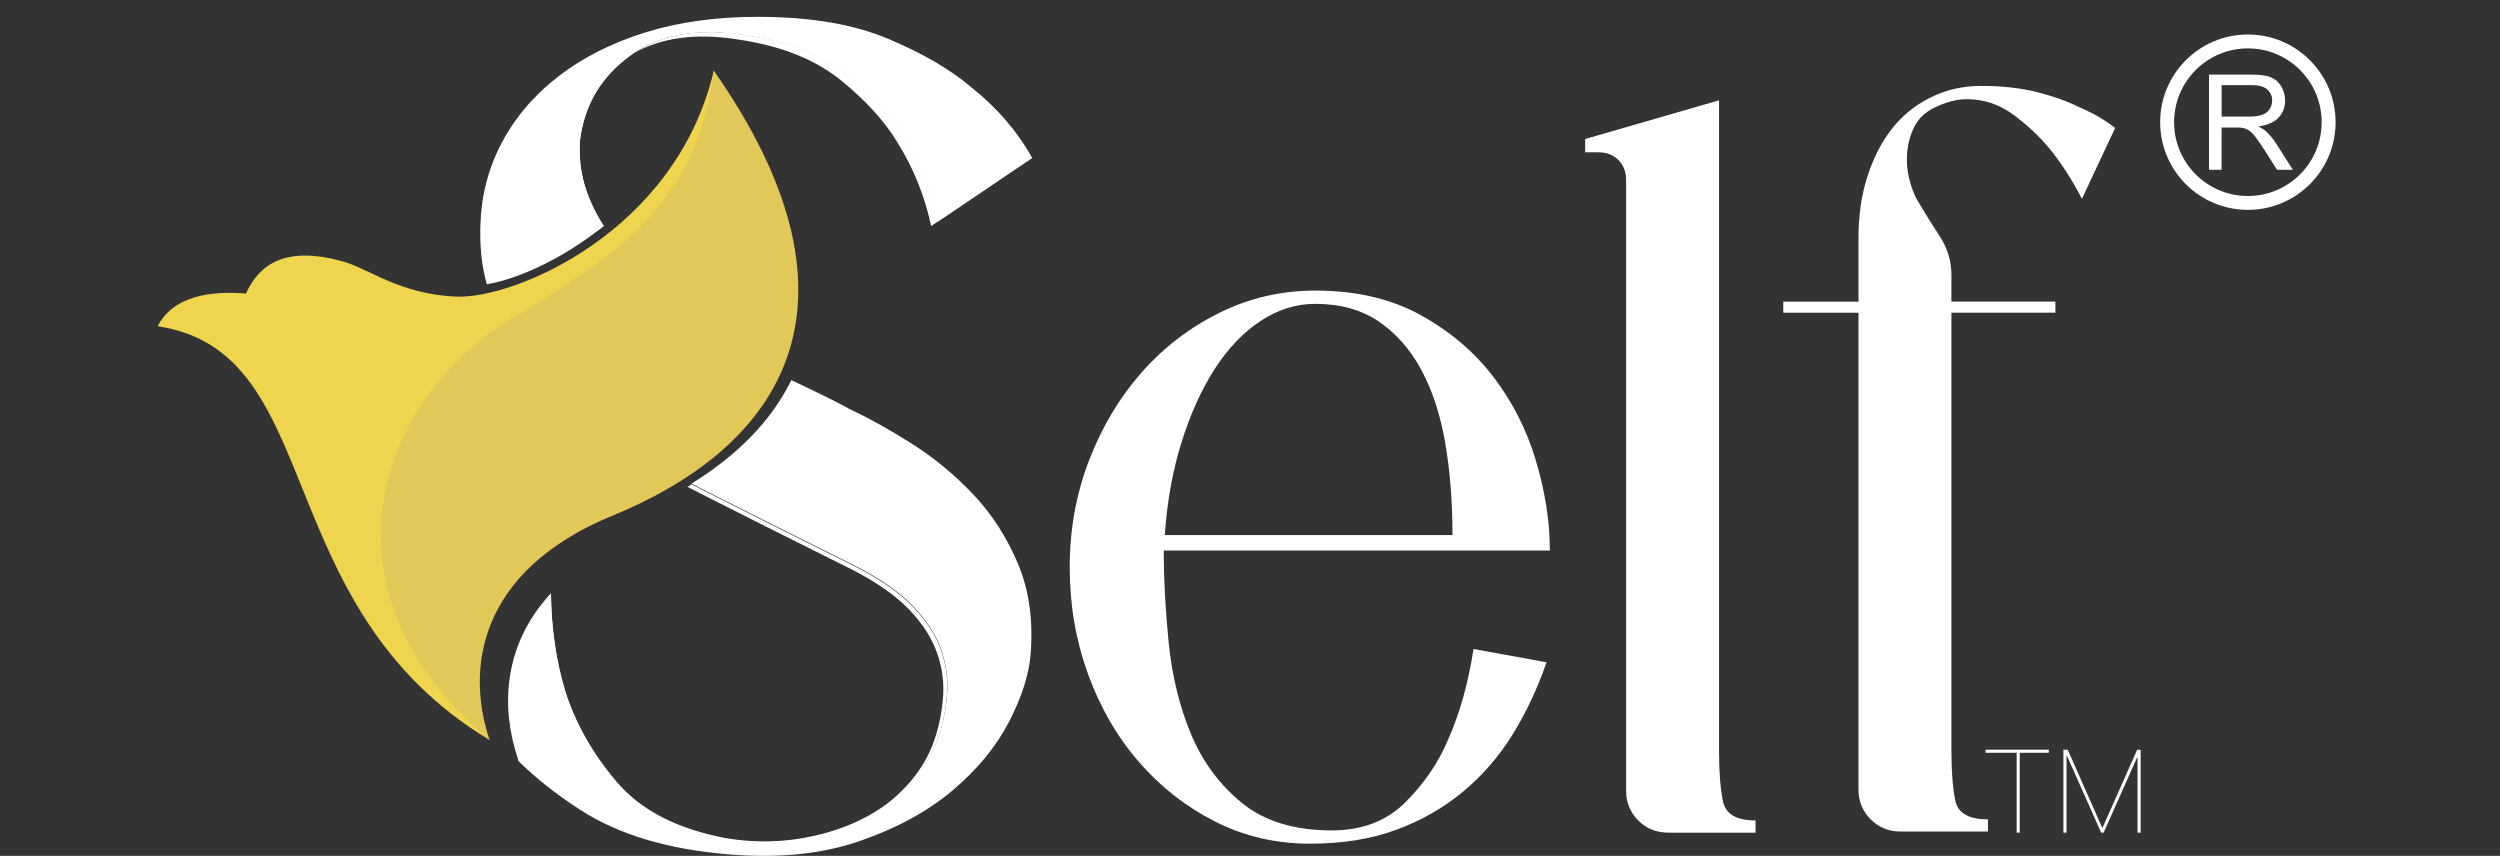
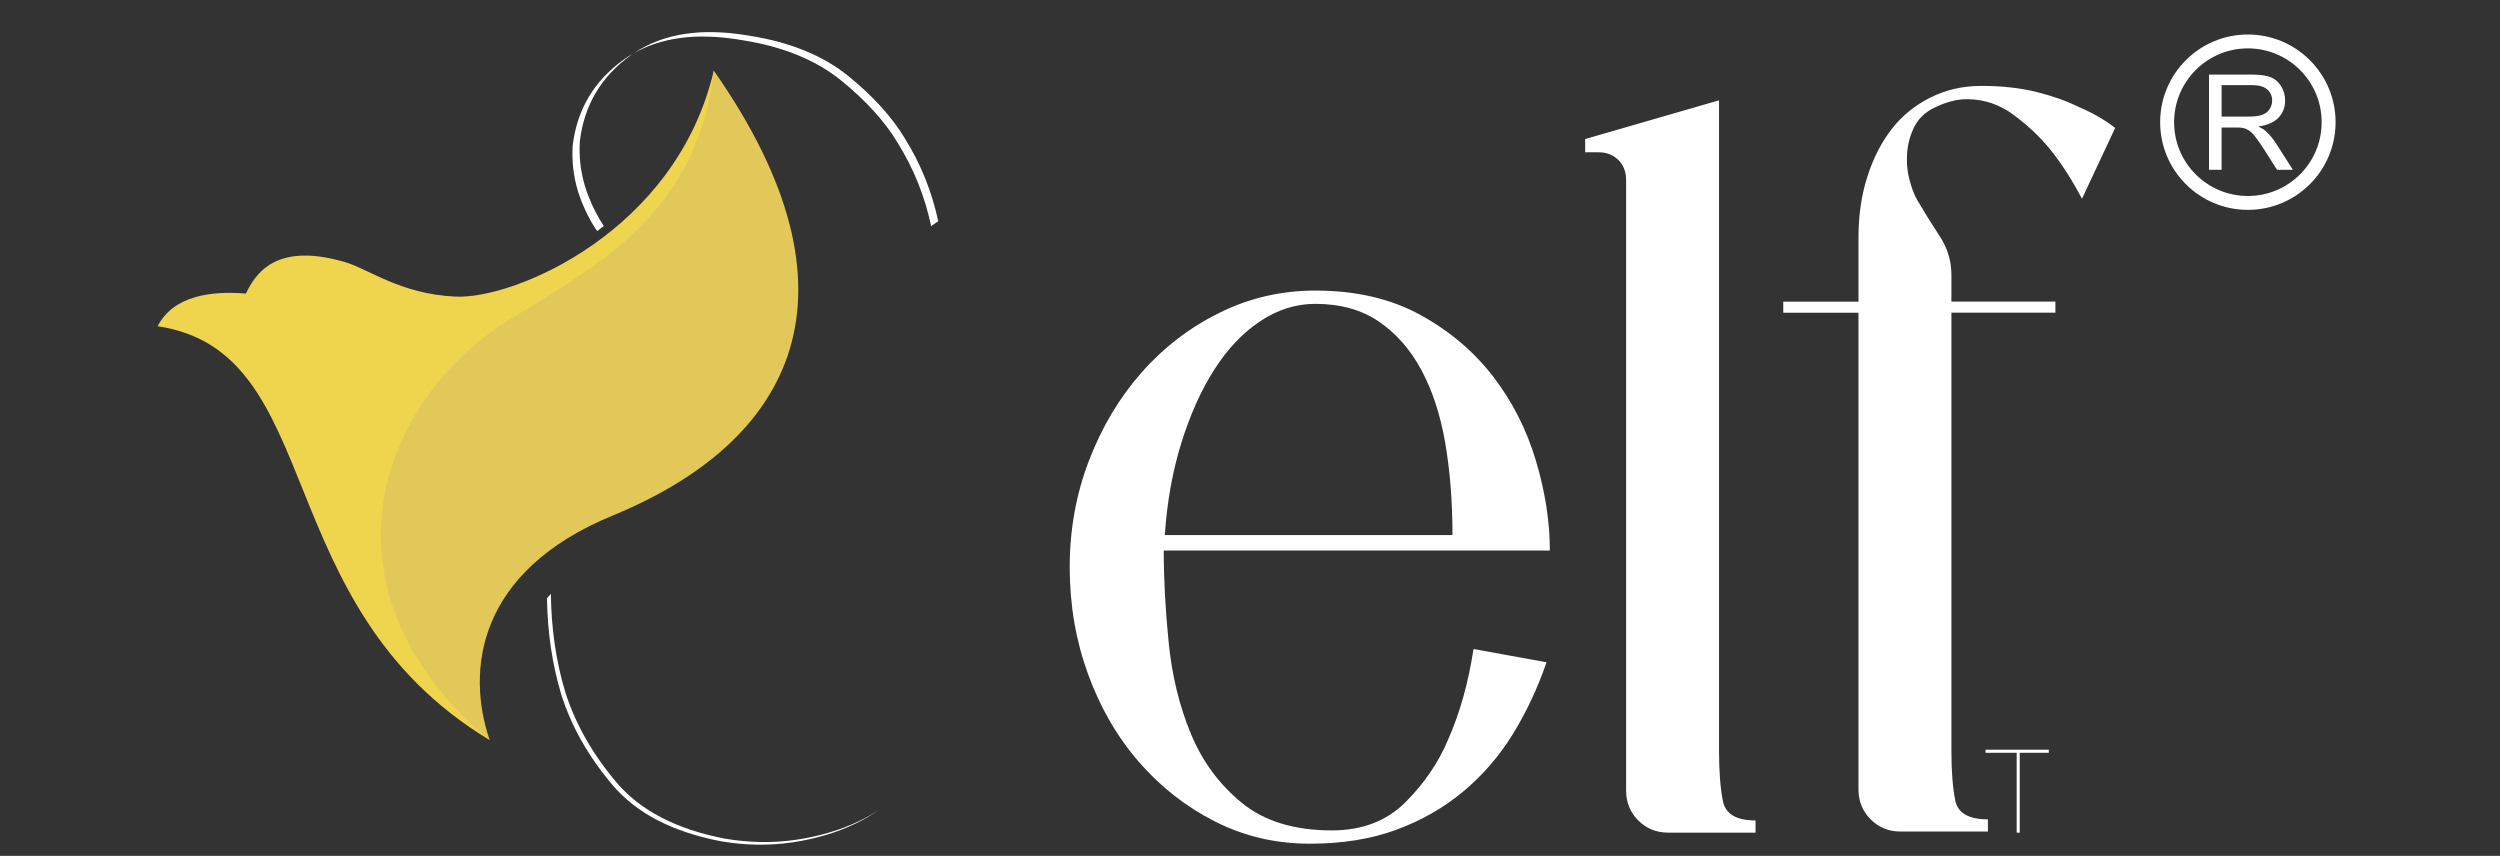
<svg xmlns="http://www.w3.org/2000/svg" version="1.1" id="Layer_1" x="0px" y="0px" width="111px" height="38px" viewBox="0 0 111 38" enable-background="new 0 0 111 38" xml:space="preserve">
  <rect x="0" y="0" width="111" height="38" fill="#333333" stroke="none" />
  <g>
-     <path fill="#FFFFFF" d="M45.199,25.033c-0.497-1.182-1.161-2.207-1.989-3.084c-0.831-0.876-1.742-1.627-2.735-2.256   c-0.994-0.628-1.924-1.145-2.793-1.55c-0.181-0.109-0.535-0.292-1.058-0.55c-0.205-0.101-0.421-0.206-0.648-0.314   c-0.265-0.128-0.546-0.263-0.84-0.403c-0.896,1.827-2.424,3.356-4.433,4.597c0.342,0.173,0.694,0.353,1.056,0.536   c0.107,0.053,0.213,0.107,0.32,0.162c1.231,0.623,2.415,1.22,3.556,1.788c1.14,0.569,1.939,0.968,2.395,1.195   c1.093,0.564,1.936,1.156,2.524,1.775c0.591,0.618,1.002,1.257,1.232,1.917c0.231,0.66,0.318,1.321,0.264,1.98   c-0.055,0.662-0.176,1.269-0.364,1.824c-0.255,0.785-0.694,1.509-1.319,2.169c-0.624,0.661-1.357,1.194-2.197,1.601   c-0.842,0.406-1.778,0.683-2.813,0.837c-1.032,0.15-2.088,0.135-3.165-0.049c-2.151-0.413-3.755-1.246-4.815-2.498   c-1.062-1.251-1.817-2.583-2.27-3.998c-0.411-1.354-0.625-2.811-0.644-4.37c-2.184,2.346-2.206,5.17-1.466,7.353   c-0.002-0.002-0.003-0.003-0.005-0.005c0.011,0.031,0.019,0.064,0.025,0.098c0.77,0.762,1.687,1.489,2.761,2.179   c1.69,1.092,3.879,1.745,6.568,1.967c2.217,0.184,4.156-0.012,5.818-0.589c1.662-0.574,3.041-1.327,4.139-2.258   c1.099-0.93,1.929-1.941,2.496-3.035c0.563-1.093,0.884-2.087,0.958-2.983C45.881,27.559,45.695,26.214,45.199,25.033" />
    <path fill="#EFD44D" d="M21.741,32.86C11.806,26.874,14.592,15.617,7,14.485c0.704-1.378,2.41-1.575,3.92-1.451   c0.617-1.343,1.795-2.132,4.339-1.416c1.106,0.312,2.502,1.443,4.983,1.552c2.606,0.115,9.782-2.898,11.45-10.033   C35.043,18.118,13.546,21.989,21.741,32.86" />
    <path fill="#E2C759" d="M21.741,32.86c-7.859-6.575-5.111-15.042,1.039-18.763c4.24-2.565,8.2-4.893,8.913-10.96   c6.954,9.933,3.533,16.452-4.482,19.75C21.179,25.366,20.689,29.761,21.741,32.86" />
-     <path fill="#FFFFFF" d="M43.14,3.887c-0.945-0.806-2.187-1.529-3.722-2.171c-1.503-0.628-3.351-0.949-5.552-0.967   c-0.055-0.002-0.108-0.002-0.163-0.002c-1.891-0.004-3.585,0.231-5.076,0.7c-1.492,0.471-2.771,1.119-3.837,1.947   C24.377,3.713,24,4.053,23.66,4.416c-0.543,0.573-0.996,1.202-1.361,1.883c-0.593,1.111-0.916,2.306-0.964,3.584   c-0.046,1.004,0.047,1.917,0.28,2.737c1.32-0.219,3.312-1.077,5.191-2.587c-0.269-0.408-0.494-0.846-0.677-1.313   c-0.247-0.628-0.379-1.279-0.394-1.953V6.766c-0.004-0.163-0.002-0.329,0.009-0.496c0.192-1.609,0.952-2.885,2.277-3.829   c0.69-0.49,1.497-0.803,2.417-0.934c0.396-0.058,0.812-0.082,1.251-0.071c0.501,0.009,1.029,0.065,1.587,0.162   c1.798,0.287,3.251,0.881,4.363,1.782c1.109,0.902,1.949,1.826,2.515,2.774c0.709,1.137,1.203,2.369,1.485,3.694l0.248-0.168   l3.945-2.664C45.171,5.832,44.274,4.789,43.14,3.887" />
    <path fill="#FFFFFF" d="M28.125,2.372c-0.034,0.023-0.069,0.047-0.103,0.071c-1.325,0.945-2.085,2.221-2.277,3.829   c-0.011,0.167-0.013,0.332-0.009,0.497V6.77c0.015,0.674,0.147,1.324,0.395,1.951c0.182,0.468,0.408,0.906,0.676,1.313   c-0.096,0.076-0.19,0.151-0.287,0.224l-0.088-0.115c-0.244-0.382-0.451-0.79-0.621-1.225c-0.246-0.627-0.378-1.277-0.394-1.951   V6.966c-0.003-0.165-0.001-0.33,0.01-0.497c0.191-1.608,0.951-2.884,2.276-3.829C27.838,2.544,27.979,2.454,28.125,2.372" />
    <path fill="#FFFFFF" d="M40.176,6.146c-0.567-0.948-1.406-1.872-2.515-2.774c-1.112-0.9-2.566-1.495-4.363-1.782   c-0.557-0.096-1.086-0.153-1.587-0.162c-0.438-0.011-0.856,0.013-1.251,0.071c-0.875,0.124-1.648,0.414-2.314,0.863   c0.591-0.338,1.256-0.56,1.996-0.666c0.395-0.058,0.811-0.082,1.251-0.071c0.501,0.009,1.028,0.066,1.586,0.162   c1.798,0.287,3.251,0.882,4.364,1.783c1.109,0.902,1.948,1.826,2.514,2.773c0.709,1.137,1.204,2.369,1.486,3.694l0.247-0.168   l0.068-0.046C41.375,8.504,40.882,7.277,40.176,6.146" />
    <path fill="#FFFFFF" d="M38.165,36.447c0.298-0.144,0.583-0.304,0.853-0.481c-0.322,0.225-0.665,0.424-1.028,0.599   c-0.842,0.406-1.778,0.683-2.813,0.837c-1.032,0.151-2.088,0.135-3.164-0.049c-2.151-0.413-3.756-1.246-4.816-2.498   c-1.062-1.251-1.817-2.583-2.27-3.997c-0.403-1.333-0.617-2.764-0.642-4.295c0.056-0.064,0.114-0.129,0.174-0.193   c0.019,1.56,0.233,3.016,0.643,4.37c0.453,1.415,1.209,2.747,2.27,3.998c1.06,1.252,2.665,2.085,4.816,2.498   c1.076,0.184,2.132,0.199,3.164,0.049C36.388,37.13,37.323,36.854,38.165,36.447" />
-     <path fill="#FFFFFF" d="M42.045,30.853c-0.055,0.663-0.176,1.271-0.364,1.824c-0.255,0.786-0.694,1.51-1.319,2.169   c-0.399,0.424-0.843,0.796-1.332,1.113c0.421-0.29,0.806-0.623,1.157-0.995c0.624-0.66,1.064-1.383,1.319-2.169   c0.188-0.556,0.309-1.162,0.364-1.825c0.054-0.658-0.033-1.319-0.264-1.979c-0.23-0.659-0.641-1.3-1.232-1.917   c-0.588-0.618-1.431-1.211-2.524-1.775c-0.456-0.228-1.255-0.626-2.395-1.195c-1.141-0.568-2.326-1.165-3.556-1.789   c-0.107-0.054-0.214-0.107-0.32-0.161c-0.362-0.184-0.714-0.362-1.056-0.537c0.061-0.037,0.121-0.074,0.181-0.112   c0.34,0.172,0.69,0.35,1.05,0.531c0.107,0.055,0.213,0.107,0.32,0.162c1.231,0.623,2.415,1.222,3.556,1.789   c1.14,0.569,1.939,0.968,2.395,1.194c1.093,0.564,1.936,1.158,2.524,1.776c0.591,0.617,1.002,1.258,1.232,1.917   C42.012,29.533,42.099,30.194,42.045,30.853" />
    <path fill="#FFFFFF" d="M59.136,36.87c1.343,0,2.431-0.417,3.267-1.252c0.834-0.835,1.465-1.76,1.891-2.774   c0.523-1.181,0.9-2.522,1.13-4.028l3.242,0.589c-0.394,1.147-0.894,2.211-1.498,3.193c-0.606,0.981-1.345,1.834-2.212,2.554   c-0.867,0.721-1.857,1.286-2.971,1.694c-1.113,0.41-2.391,0.614-3.83,0.614c-1.508,0-2.908-0.326-4.201-0.982   c-1.294-0.654-2.424-1.539-3.389-2.652c-0.966-1.112-1.719-2.415-2.259-3.904c-0.541-1.49-0.811-3.07-0.811-4.74   s0.286-3.249,0.859-4.74c0.573-1.489,1.351-2.791,2.334-3.905c0.982-1.113,2.136-1.997,3.462-2.652   c1.327-0.655,2.742-0.983,4.249-0.983c1.801,0,3.356,0.361,4.666,1.081c1.31,0.721,2.391,1.638,3.242,2.751   c0.852,1.113,1.482,2.357,1.891,3.733c0.41,1.375,0.615,2.7,0.615,3.978H51.67c0,1.277,0.074,2.646,0.221,4.103   s0.474,2.799,0.982,4.026c0.507,1.229,1.261,2.252,2.26,3.07C56.131,36.462,57.466,36.87,59.136,36.87 M58.398,13.491   c-0.852,0-1.662,0.254-2.431,0.761c-0.77,0.509-1.449,1.22-2.039,2.137c-0.589,0.917-1.08,2.006-1.473,3.266   c-0.393,1.261-0.639,2.628-0.737,4.103H64.49c0-1.475-0.107-2.832-0.319-4.077c-0.214-1.244-0.565-2.325-1.056-3.242   c-0.492-0.916-1.123-1.637-1.893-2.161S59.512,13.491,58.398,13.491" />
    <path fill="#FFFFFF" d="M77.947,36.969h-3.881c-0.523,0-0.967-0.179-1.326-0.54c-0.359-0.36-0.54-0.802-0.54-1.326V7.989   c0-0.359-0.114-0.654-0.344-0.884c-0.229-0.228-0.524-0.344-0.884-0.344h-0.59V6.172l5.943-1.719v28.881   c0,0.918,0.057,1.663,0.172,2.234c0.114,0.574,0.598,0.86,1.449,0.86V36.969z" />
    <path fill="#FFFFFF" d="M85.855,4.796c-0.393,0.197-0.68,0.475-0.859,0.835c-0.181,0.361-0.287,0.745-0.319,1.154   c-0.033,0.41,0,0.803,0.099,1.179c0.098,0.377,0.213,0.68,0.344,0.909c0.327,0.557,0.663,1.097,1.007,1.621   s0.516,1.097,0.516,1.719v1.179h4.617v0.491h-4.617v19.452c0,0.917,0.058,1.653,0.172,2.21s0.598,0.835,1.449,0.835v0.54h-3.881   c-0.524,0-0.966-0.18-1.326-0.54s-0.54-0.803-0.54-1.326v-21.17h-3.34v-0.491h3.34v-2.849c0-0.983,0.13-1.883,0.394-2.701   c0.262-0.819,0.621-1.523,1.08-2.113c0.459-0.589,1.031-1.056,1.719-1.399c0.688-0.344,1.44-0.517,2.26-0.517   c0.916,0,1.735,0.091,2.456,0.271c0.72,0.18,1.342,0.401,1.866,0.663c0.622,0.262,1.162,0.573,1.621,0.933l-1.474,3.144   c-0.426-0.818-0.9-1.555-1.425-2.21c-0.459-0.557-0.999-1.064-1.621-1.523c-0.622-0.458-1.31-0.688-2.063-0.688   C86.87,4.403,86.379,4.535,85.855,4.796" />
    <path fill="#FFFFFF" d="M99.806,1.532c-2.15,0-3.895,1.742-3.895,3.894c0,2.15,1.744,3.892,3.895,3.892   c2.149,0,3.894-1.742,3.894-3.892C103.699,3.274,101.955,1.532,99.806,1.532 M99.806,8.702c-1.81,0-3.276-1.466-3.276-3.276   s1.467-3.278,3.276-3.278s3.276,1.468,3.276,3.278S101.615,8.702,99.806,8.702" />
    <path fill="#FFFFFF" d="M101.069,6.388c-0.145-0.226-0.301-0.413-0.464-0.563c-0.076-0.068-0.188-0.139-0.337-0.21   c0.405-0.055,0.706-0.187,0.899-0.393c0.194-0.205,0.292-0.458,0.292-0.758c0-0.232-0.06-0.445-0.177-0.636   c-0.117-0.193-0.273-0.327-0.47-0.403c-0.196-0.075-0.481-0.114-0.86-0.114h-1.872v4.228h0.559V5.661h0.647   c0.146,0,0.249,0.006,0.313,0.021c0.087,0.02,0.172,0.058,0.255,0.112c0.084,0.054,0.179,0.148,0.284,0.282   c0.105,0.135,0.241,0.329,0.404,0.583l0.559,0.88h0.704L101.069,6.388z M99.842,5.177H98.64V3.779h1.338   c0.313,0,0.542,0.064,0.688,0.192c0.146,0.13,0.218,0.294,0.218,0.493c0,0.137-0.038,0.264-0.113,0.379   c-0.075,0.117-0.184,0.202-0.328,0.255C100.298,5.15,100.098,5.177,99.842,5.177" />
    <polygon fill="#FFFFFF" points="90.966,33.424 89.676,33.424 89.676,36.969 89.54,36.969 89.54,33.424 88.159,33.424    88.159,33.287 90.966,33.287  " />
-     <polygon fill="#FFFFFF" points="93.338,36.751 93.353,36.751 94.891,33.287 95.045,33.287 95.045,36.969 94.907,36.969    94.907,33.623 94.893,33.621 93.4,36.969 93.292,36.969 91.768,33.547 91.753,33.551 91.753,36.969 91.615,36.969 91.615,33.287    91.806,33.287  " />
  </g>
</svg>